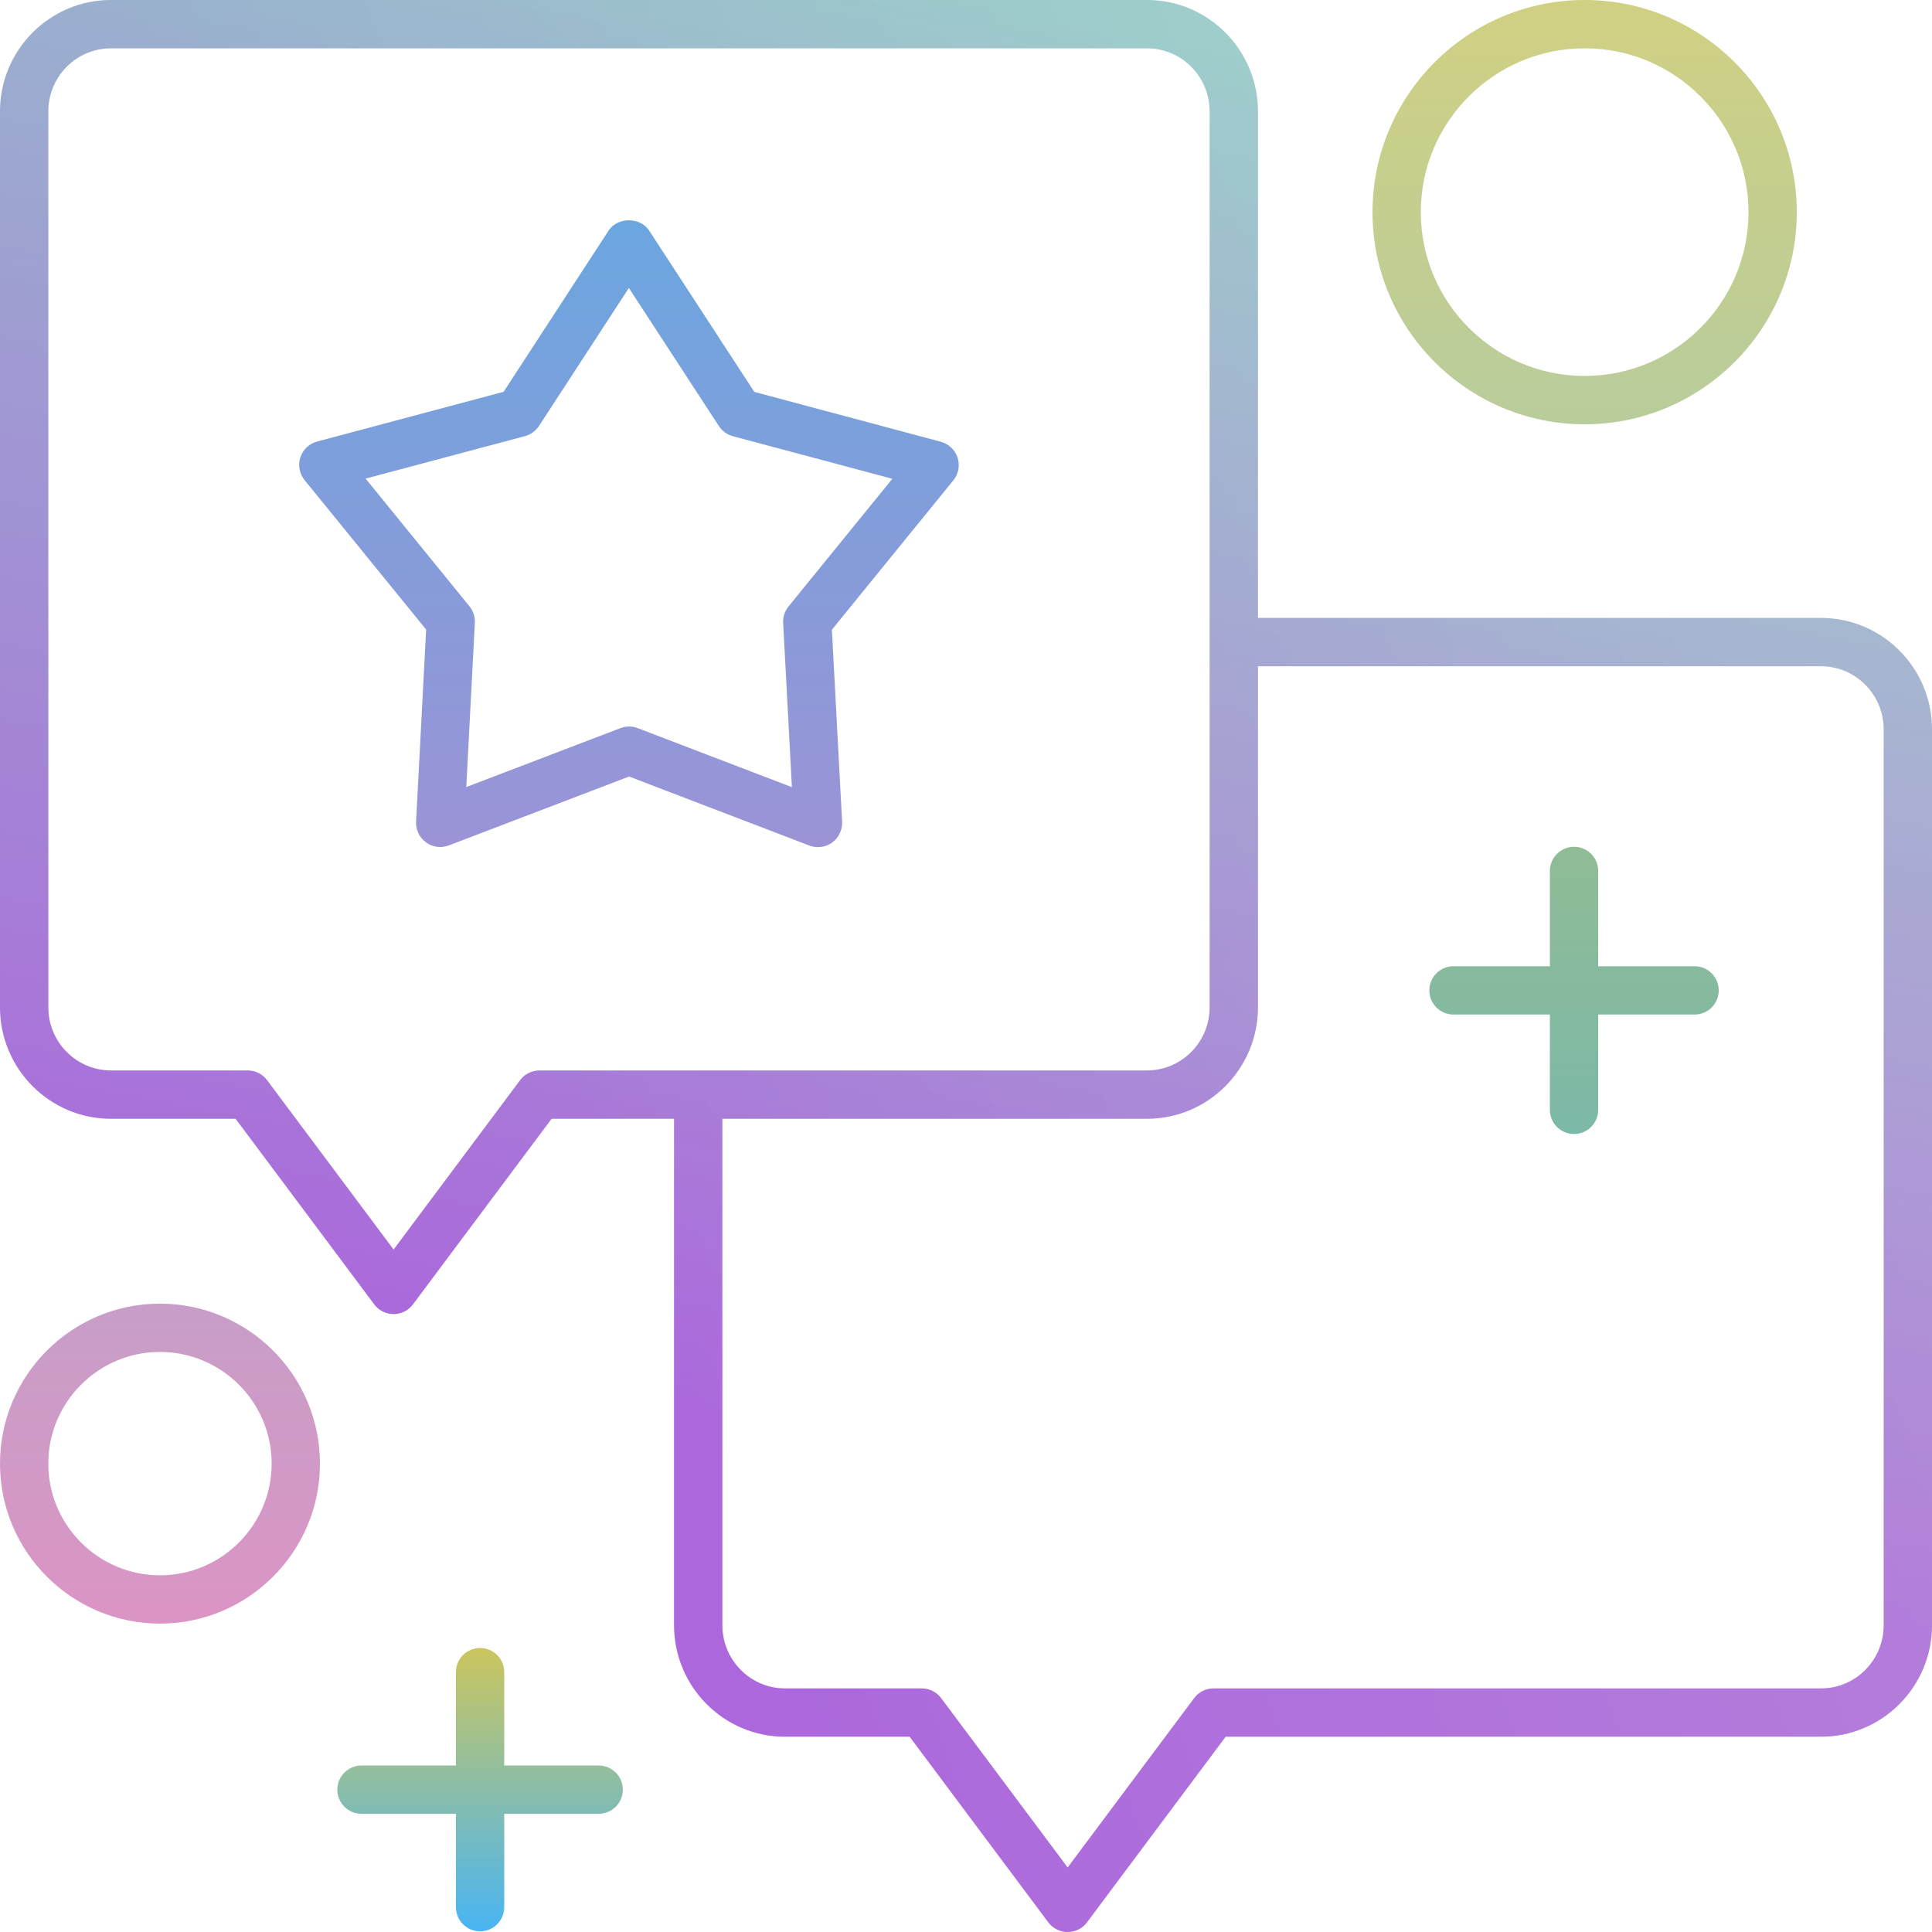
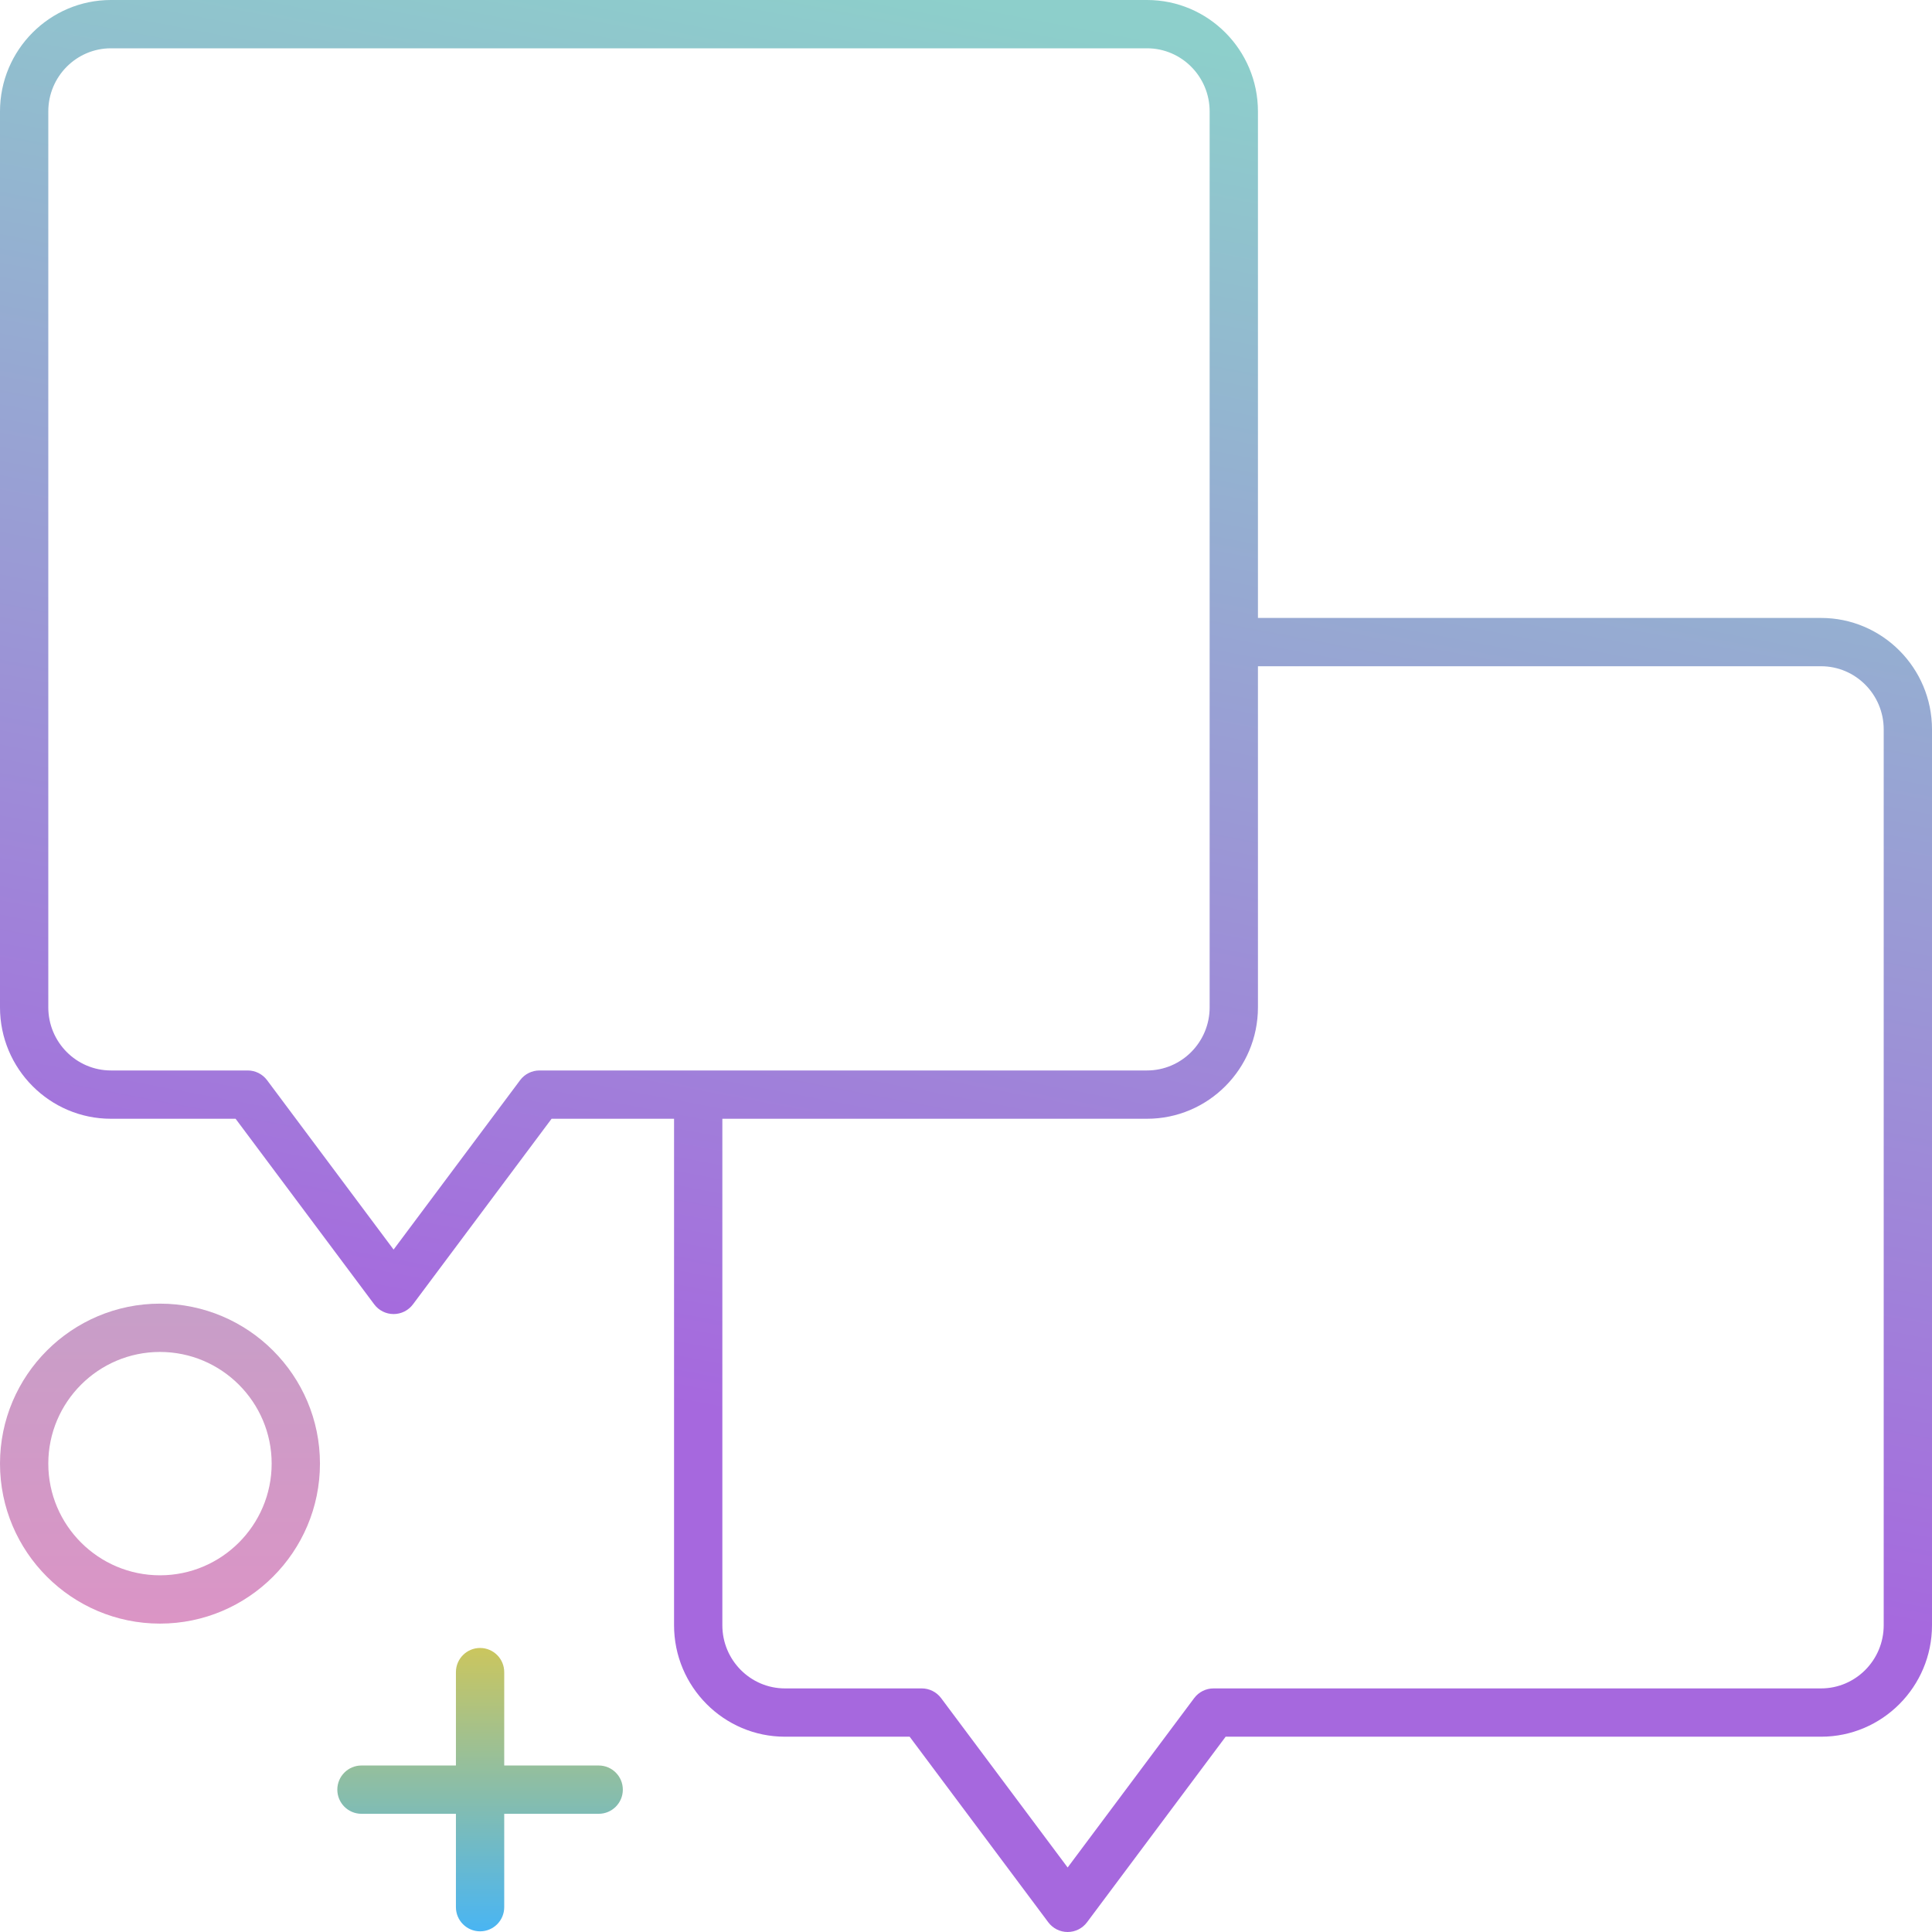
<svg xmlns="http://www.w3.org/2000/svg" width="72" height="72" viewBox="0 0 72 72" fill="none">
-   <path d="M15.881 23.463L15.506 30.619C15.49 30.923 15.629 31.214 15.876 31.393C16.121 31.573 16.44 31.616 16.727 31.506L23.444 28.939L30.162 31.511C30.266 31.551 30.375 31.57 30.484 31.57C30.671 31.57 30.857 31.512 31.014 31.398C31.26 31.219 31.398 30.927 31.383 30.623L31.002 23.467L35.529 17.9C35.721 17.663 35.78 17.345 35.686 17.055C35.592 16.765 35.357 16.542 35.062 16.463L28.111 14.605L24.191 8.592C23.858 8.083 23.015 8.083 22.682 8.592L18.768 14.602L11.817 16.455C11.523 16.533 11.287 16.756 11.193 17.047C11.099 17.337 11.158 17.655 11.351 17.892L15.881 23.463ZM19.565 16.253C19.779 16.195 19.966 16.061 20.087 15.874L23.436 10.732L26.791 15.878C26.913 16.064 27.099 16.198 27.313 16.256L33.255 17.843L29.387 22.6C29.246 22.774 29.175 22.993 29.186 23.216L29.512 29.335L23.765 27.135C23.662 27.095 23.552 27.075 23.444 27.075C23.335 27.075 23.226 27.095 23.122 27.135L17.377 29.331L17.696 23.211C17.708 22.988 17.637 22.769 17.496 22.596L13.625 17.836L19.565 16.253Z" fill="url(#paint0_linear_503_528)" />
  <path d="M4.134 41.693H8.78L13.947 48.61C14.117 48.837 14.384 48.971 14.668 48.971C14.952 48.971 15.219 48.837 15.389 48.61L20.556 41.693H25.12V60.569C25.12 62.859 26.974 64.722 29.253 64.722H33.9L39.067 71.639C39.237 71.866 39.504 72 39.788 72C40.072 72 40.339 71.866 40.509 71.639L45.676 64.722H67.866C70.145 64.722 72 62.859 72 60.569V27.181C72 24.892 70.145 23.029 67.866 23.029H46.88V4.152C46.88 1.863 45.026 0 42.746 0H4.134C1.854 0 0 1.863 0 4.152V37.541C0 39.83 1.854 41.693 4.134 41.693ZM67.866 24.829C69.153 24.829 70.2 25.884 70.2 27.181V60.569C70.2 61.867 69.153 62.922 67.866 62.922H45.225C44.941 62.922 44.674 63.056 44.504 63.283L39.788 69.596L35.072 63.283C34.902 63.056 34.635 62.922 34.351 62.922H29.253C27.967 62.922 26.92 61.867 26.92 60.569V41.693H42.746C45.026 41.693 46.88 39.83 46.88 37.541V24.829H67.866ZM1.8 4.152C1.8 2.855 2.847 1.8 4.134 1.8H42.746C44.033 1.8 45.08 2.855 45.08 4.152V37.541C45.08 38.838 44.033 39.893 42.746 39.893H20.105C19.821 39.893 19.554 40.027 19.384 40.254L14.668 46.568L9.952 40.254C9.782 40.027 9.515 39.893 9.231 39.893H4.134C2.847 39.893 1.8 38.838 1.8 37.541V4.152Z" fill="url(#paint1_linear_503_528)" />
-   <path d="M4.134 41.693H8.78L13.947 48.61C14.117 48.837 14.384 48.971 14.668 48.971C14.952 48.971 15.219 48.837 15.389 48.61L20.556 41.693H25.12V60.569C25.12 62.859 26.974 64.722 29.253 64.722H33.9L39.067 71.639C39.237 71.866 39.504 72 39.788 72C40.072 72 40.339 71.866 40.509 71.639L45.676 64.722H67.866C70.145 64.722 72 62.859 72 60.569V27.181C72 24.892 70.145 23.029 67.866 23.029H46.88V4.152C46.88 1.863 45.026 0 42.746 0H4.134C1.854 0 0 1.863 0 4.152V37.541C0 39.83 1.854 41.693 4.134 41.693ZM67.866 24.829C69.153 24.829 70.2 25.884 70.2 27.181V60.569C70.2 61.867 69.153 62.922 67.866 62.922H45.225C44.941 62.922 44.674 63.056 44.504 63.283L39.788 69.596L35.072 63.283C34.902 63.056 34.635 62.922 34.351 62.922H29.253C27.967 62.922 26.92 61.867 26.92 60.569V41.693H42.746C45.026 41.693 46.88 39.83 46.88 37.541V24.829H67.866ZM1.8 4.152C1.8 2.855 2.847 1.8 4.134 1.8H42.746C44.033 1.8 45.08 2.855 45.08 4.152V37.541C45.08 38.838 44.033 39.893 42.746 39.893H20.105C19.821 39.893 19.554 40.027 19.384 40.254L14.668 46.568L9.952 40.254C9.782 40.027 9.515 39.893 9.231 39.893H4.134C2.847 39.893 1.8 38.838 1.8 37.541V4.152Z" fill="url(#paint2_linear_503_528)" fill-opacity="0.2" />
-   <path d="M59.055 15.812C63.415 15.812 66.961 12.265 66.961 7.906C66.961 3.546 63.415 0 59.055 0C54.696 0 51.149 3.546 51.149 7.906C51.149 12.265 54.696 15.812 59.055 15.812ZM59.055 1.8C62.422 1.8 65.161 4.539 65.161 7.906C65.161 11.272 62.422 14.011 59.055 14.011C55.688 14.011 52.949 11.272 52.949 7.906C52.949 4.539 55.688 1.8 59.055 1.8Z" fill="url(#paint3_linear_503_528)" />
  <path d="M5.962 60.507C9.248 60.507 11.923 57.833 11.924 54.545C11.924 51.258 9.25 48.584 5.962 48.583C2.675 48.583 0 51.258 0 54.545C0 57.833 2.675 60.507 5.962 60.507ZM5.962 50.383C8.256 50.384 10.124 52.251 10.124 54.545C10.123 56.84 8.256 58.707 5.963 58.707C3.668 58.707 1.8 56.84 1.8 54.545C1.8 52.251 3.667 50.383 5.962 50.383Z" fill="url(#paint4_linear_503_528)" />
-   <path d="M54.167 37.809H57.76V41.361C57.76 41.858 58.162 42.261 58.66 42.261C59.157 42.261 59.56 41.858 59.56 41.361V37.809H63.153C63.65 37.809 64.052 37.406 64.052 36.909C64.052 36.412 63.65 36.009 63.153 36.009H59.56V32.457C59.56 31.96 59.157 31.557 58.66 31.557C58.162 31.557 57.76 31.96 57.76 32.457V36.009H54.167C53.669 36.009 53.267 36.412 53.267 36.909C53.267 37.406 53.669 37.809 54.167 37.809Z" fill="url(#paint5_linear_503_528)" />
  <path d="M17.891 71.975C18.389 71.975 18.791 71.572 18.791 71.075V67.595H22.311C22.809 67.595 23.211 67.192 23.211 66.695C23.211 66.198 22.809 65.795 22.311 65.795H18.791V62.315C18.791 61.818 18.389 61.415 17.891 61.415C17.394 61.415 16.991 61.818 16.991 62.315V65.795H13.471C12.974 65.795 12.571 66.198 12.571 66.695C12.571 67.192 12.974 67.595 13.471 67.595H16.991V71.075C16.991 71.572 17.394 71.975 17.891 71.975Z" fill="url(#paint6_linear_503_528)" />
  <defs>
    <linearGradient id="paint0_linear_503_528" x1="36" y1="0" x2="36" y2="72" gradientUnits="userSpaceOnUse">
      <stop stop-color="#5BADE2" />
      <stop offset="1" stop-color="#EC72C7" />
    </linearGradient>
    <linearGradient id="paint1_linear_503_528" x1="36" y1="0" x2="26" y2="52.5" gradientUnits="userSpaceOnUse">
      <stop stop-color="#8DCFCB" />
      <stop offset="1" stop-color="#A668DE" />
    </linearGradient>
    <linearGradient id="paint2_linear_503_528" x1="72" y1="47.5" x2="28" y2="63.5" gradientUnits="userSpaceOnUse">
      <stop stop-color="#EBDCCB" />
      <stop offset="1" stop-color="#C366D4" />
    </linearGradient>
    <linearGradient id="paint3_linear_503_528" x1="36" y1="0" x2="36" y2="72" gradientUnits="userSpaceOnUse">
      <stop stop-color="#D0D082" />
      <stop offset="1" stop-color="#65C0FA" />
    </linearGradient>
    <linearGradient id="paint4_linear_503_528" x1="36" y1="0" x2="36" y2="72" gradientUnits="userSpaceOnUse">
      <stop stop-color="#77C6D2" />
      <stop offset="1" stop-color="#EE8BC3" />
    </linearGradient>
    <linearGradient id="paint5_linear_503_528" x1="36" y1="0" x2="36" y2="72" gradientUnits="userSpaceOnUse">
      <stop stop-color="#CCC65F" />
      <stop offset="1" stop-color="#43AFDB" />
    </linearGradient>
    <linearGradient id="paint6_linear_503_528" x1="17.89" y1="61.415" x2="17.89" y2="71.975" gradientUnits="userSpaceOnUse">
      <stop stop-color="#CBC65E" />
      <stop offset="1" stop-color="#49B5F3" />
    </linearGradient>
  </defs>
</svg>